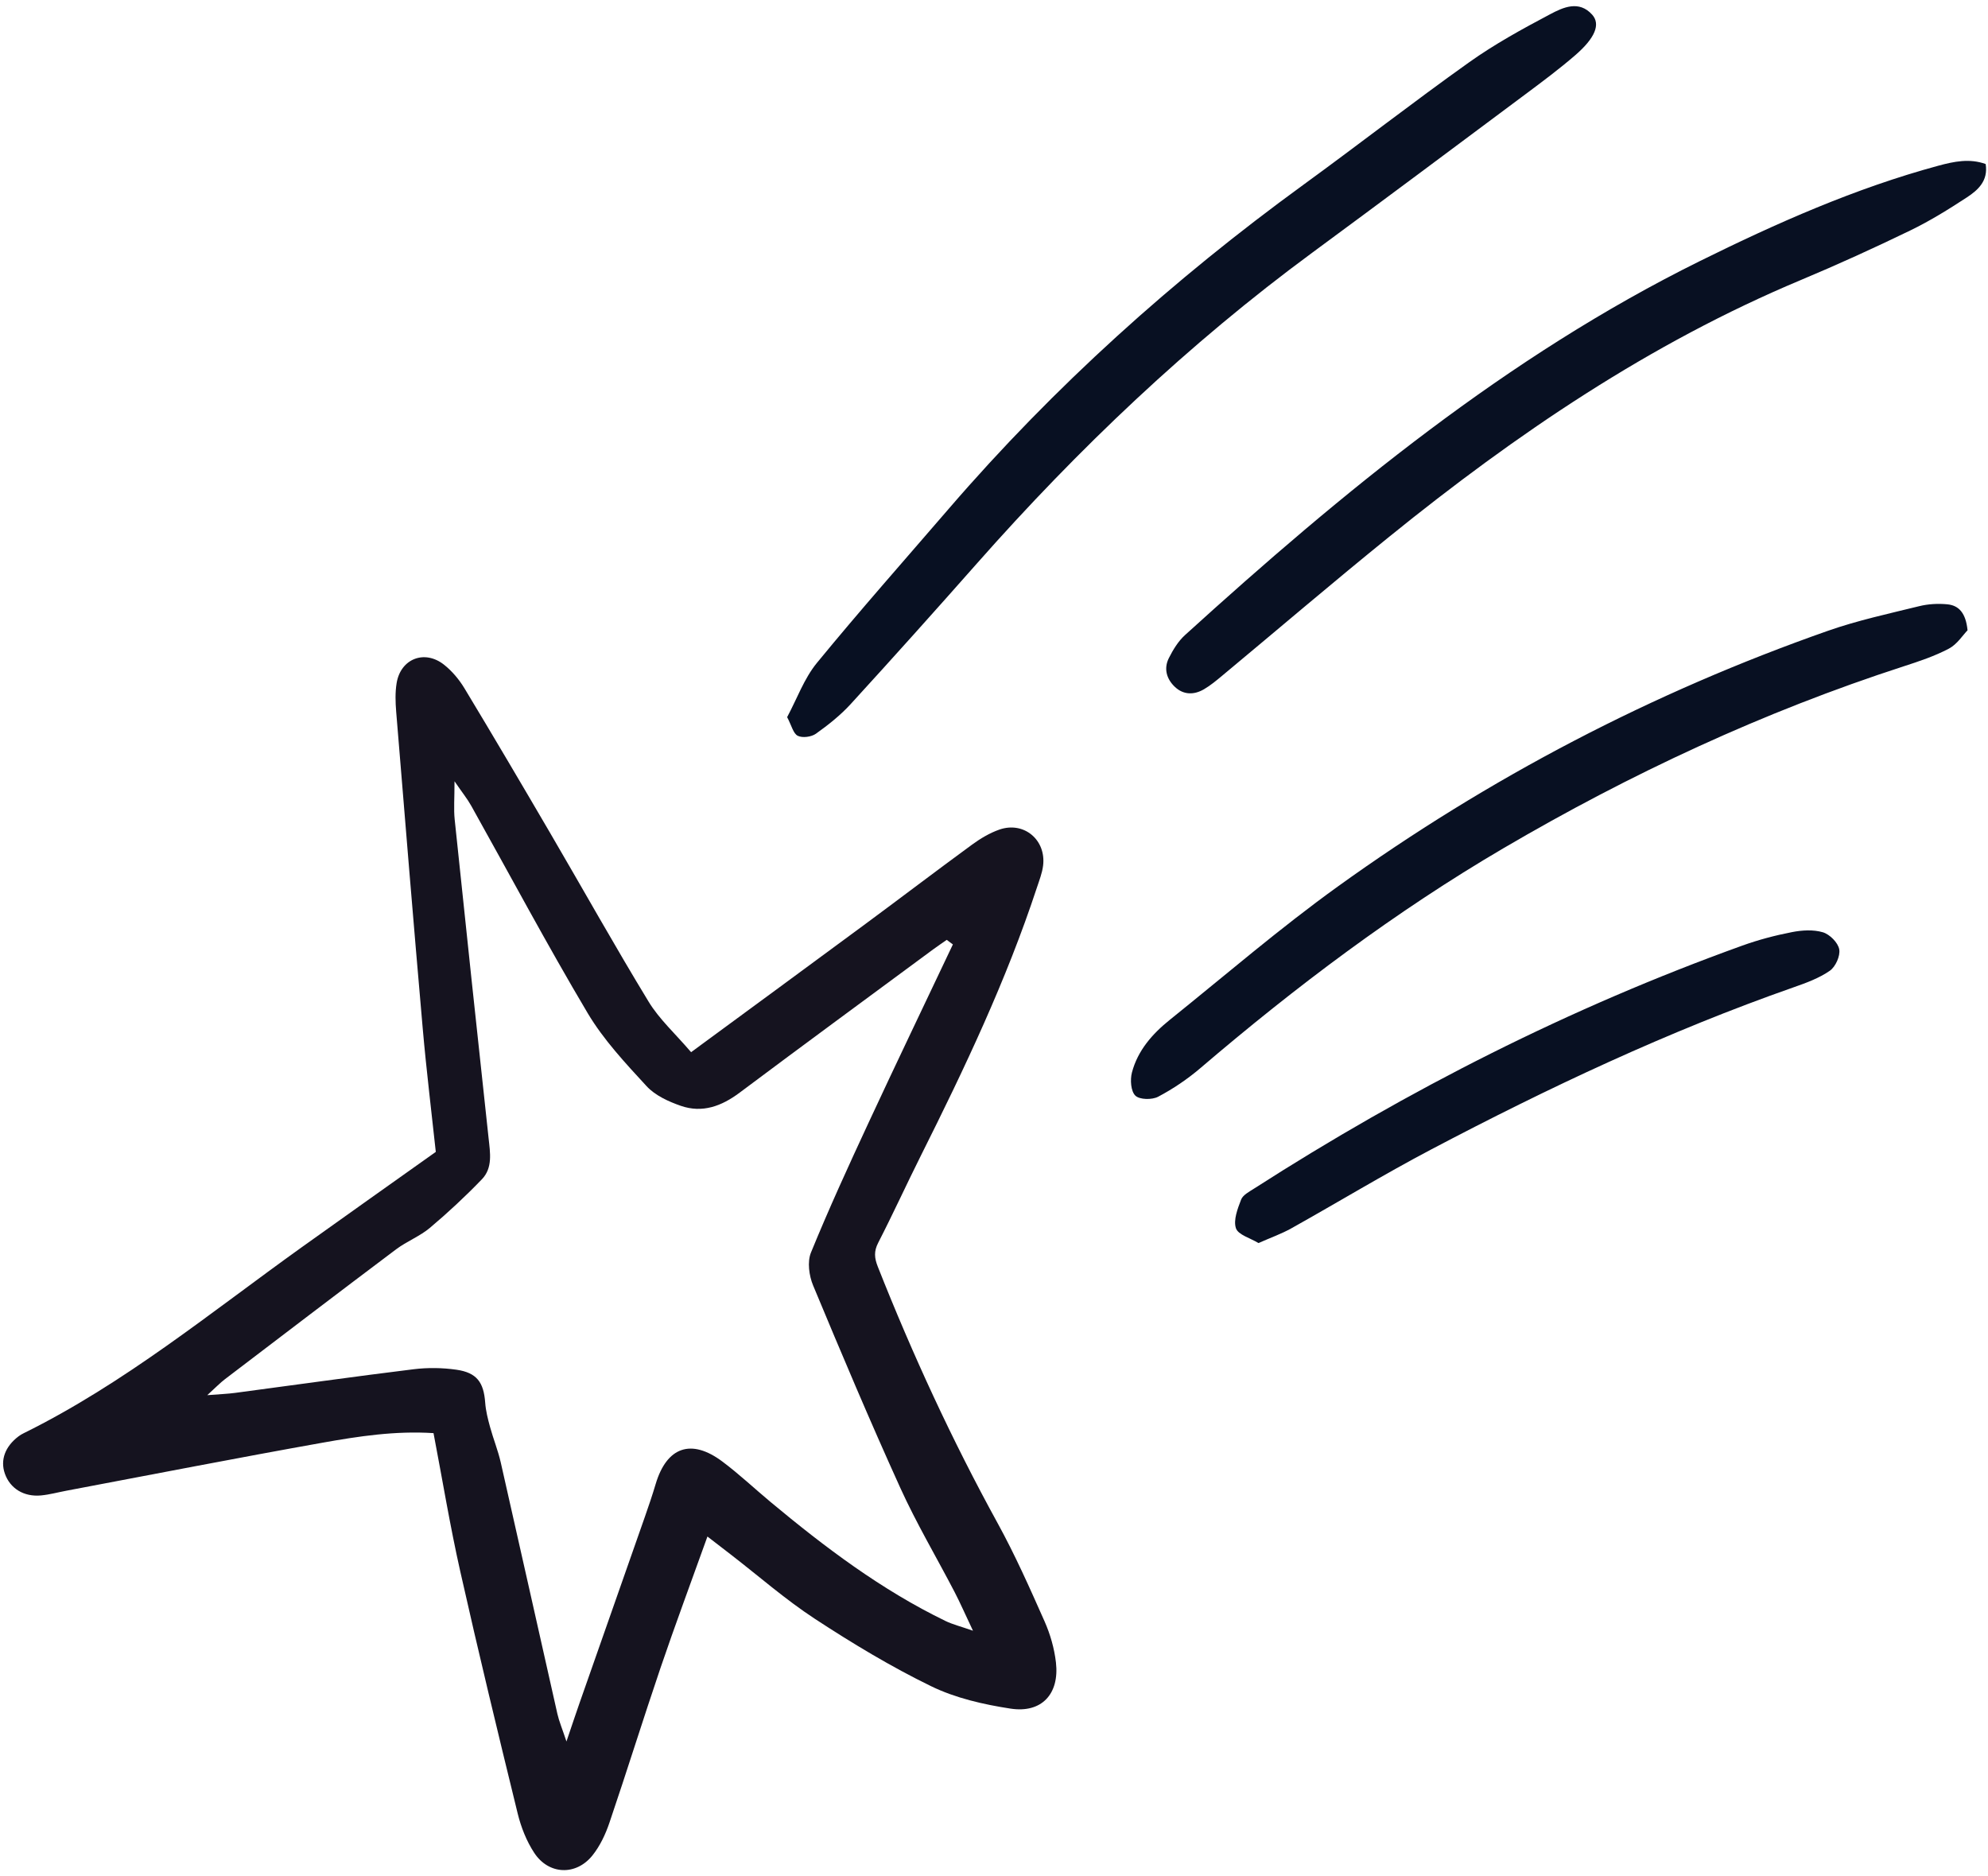
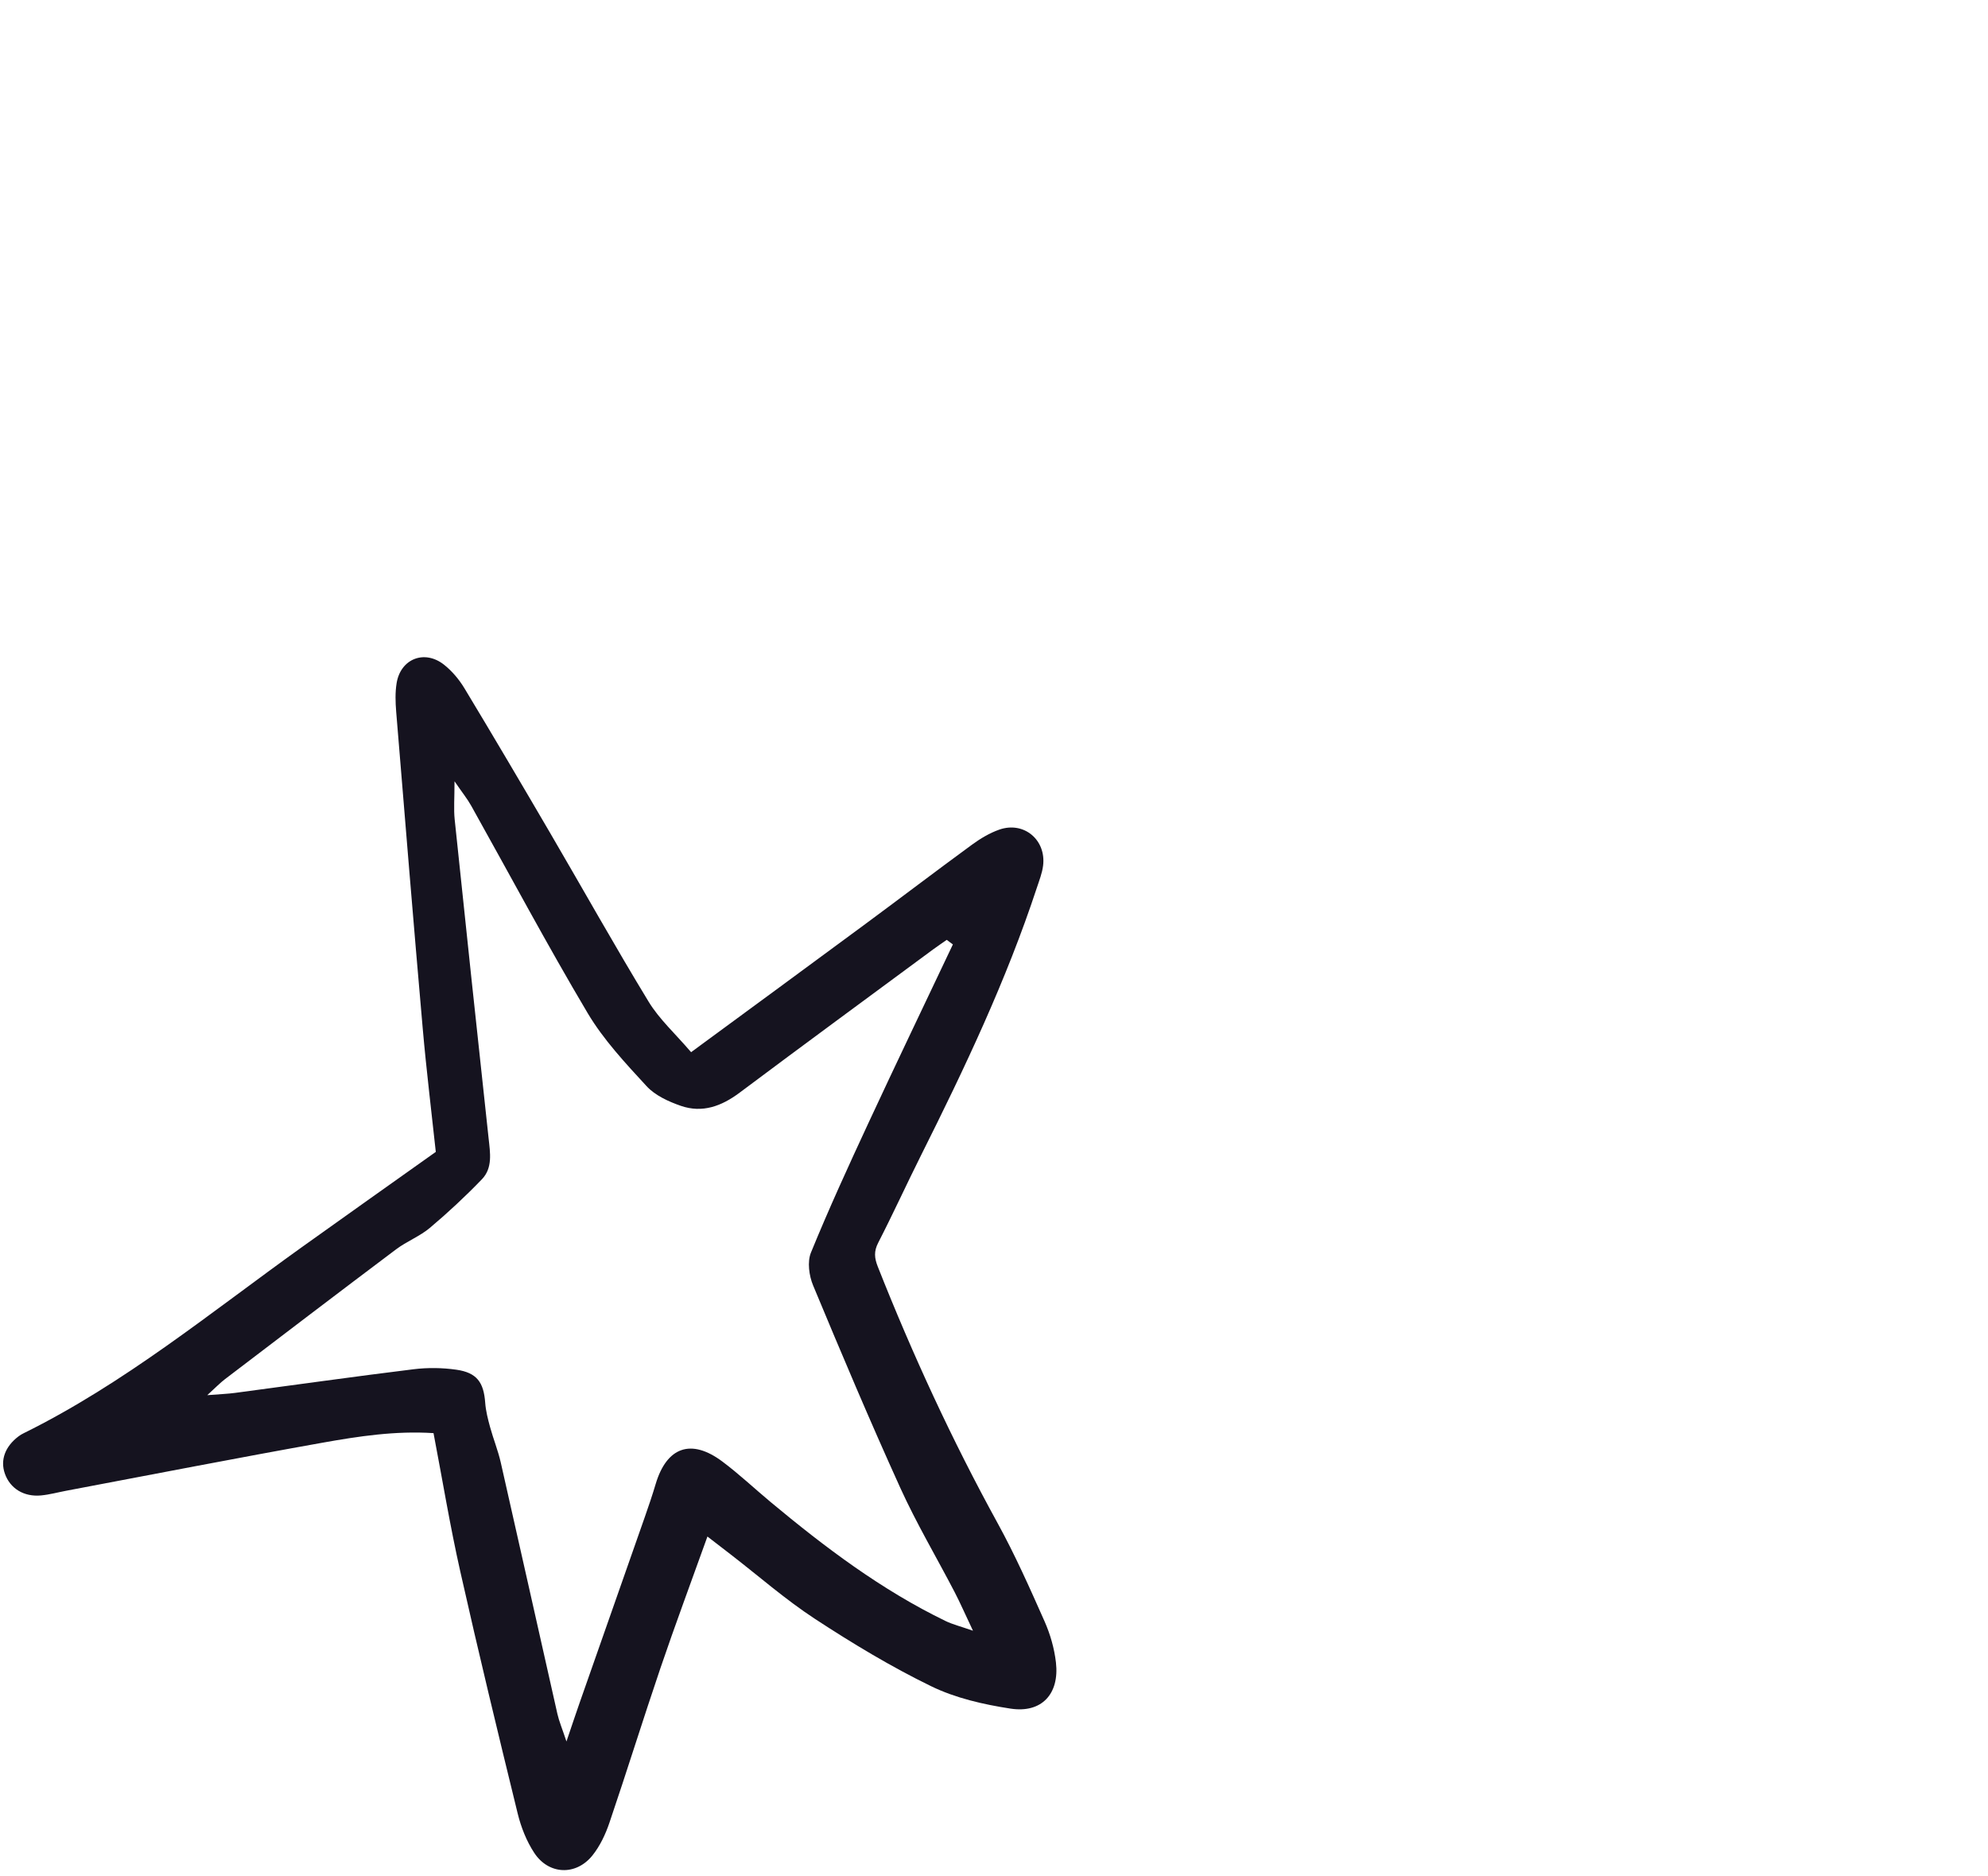
<svg xmlns="http://www.w3.org/2000/svg" height="316.1" preserveAspectRatio="xMidYMid meet" version="1.0" viewBox="-624.1 1388.4 335.0 316.1" width="335.0" zoomAndPan="magnify">
  <g id="change1_1">
    <path d="M-507.642,1565.693c10.246-7.529,19.703-14.459,29.129-21.424c6.08-4.488,12.092-9.07,18.191-13.531 c1.415-1.035,2.985-1.979,4.628-2.553c4.125-1.434,7.908,1.727,7.366,6.08c-0.157,1.264-0.646,2.488-1.047,3.707 c-5.149,15.627-12.18,30.438-19.528,45.111c-2.445,4.887-4.712,9.861-7.21,14.719c-0.747,1.455-0.646,2.564-0.067,4.033 c5.862,14.822,12.522,29.258,20.2,43.234c2.936,5.344,5.42,10.943,7.898,16.525c0.963,2.174,1.648,4.57,1.92,6.93 c0.611,5.307-2.407,8.584-7.656,7.777c-4.557-0.699-9.26-1.771-13.369-3.771c-6.766-3.291-13.265-7.217-19.569-11.34 c-4.964-3.246-9.468-7.199-14.177-10.836c-1.122-0.869-2.246-1.732-3.956-3.051c-2.753,7.682-5.434,14.865-7.902,22.119 c-2.95,8.676-5.664,17.428-8.611,26.098c-0.66,1.949-1.592,3.932-2.867,5.523c-2.767,3.445-7.367,3.271-9.802-0.43 c-1.297-1.969-2.223-4.314-2.789-6.617c-3.327-13.576-6.613-27.168-9.68-40.807c-1.722-7.65-2.995-15.406-4.508-23.307 c-6.434-0.416-12.62,0.527-18.742,1.619c-14.396,2.566-28.752,5.373-43.124,8.084c-1.422,0.268-2.832,0.656-4.266,0.795 c-2.911,0.275-5.226-1.18-6.102-3.676c-0.804-2.287,0.042-4.582,2.323-6.295c0.255-0.193,0.538-0.357,0.825-0.5 c16.997-8.389,31.578-20.391,46.863-31.338c7.31-5.234,14.654-10.422,22.607-16.078c-0.693-6.488-1.574-13.635-2.203-20.807 c-1.559-17.777-3.013-35.564-4.471-53.354c-0.131-1.598-0.183-3.246,0.071-4.814c0.663-4.115,4.703-5.715,7.989-3.117 c1.358,1.072,2.553,2.5,3.451,3.99c4.899,8.115,9.714,16.291,14.499,24.479c5.516,9.436,10.846,18.982,16.529,28.316 C-513.007,1560.136-510.336,1562.541-507.642,1565.693z M-463.528,1547.535c-0.346-0.256-0.694-0.51-1.04-0.768 c-0.772,0.543-1.556,1.07-2.315,1.627c-10.871,8.031-21.768,16.025-32.588,24.125c-3.038,2.275-6.271,3.471-9.9,2.215 c-2.077-0.721-4.331-1.75-5.771-3.314c-3.575-3.883-7.267-7.828-9.94-12.328c-6.817-11.477-13.096-23.271-19.616-34.926 c-0.645-1.152-1.486-2.193-2.81-4.119c0,2.916-0.155,4.686,0.025,6.418c1.869,17.918,3.775,35.834,5.719,53.744 c0.265,2.439,0.709,4.982-1.126,6.893c-2.769,2.877-5.709,5.613-8.765,8.189c-1.704,1.43-3.896,2.268-5.688,3.611 c-9.649,7.252-19.247,14.572-28.848,21.887c-0.832,0.633-1.559,1.4-2.983,2.697c2.171-0.174,3.425-0.217,4.662-0.381 c10.04-1.332,20.07-2.752,30.122-3.99c2.368-0.291,4.844-0.256,7.205,0.082c3.441,0.496,4.596,2.123,4.846,5.555 c0.1,1.375,0.45,2.746,0.815,4.084c0.55,2.012,1.344,3.961,1.806,5.984c3.209,14.113,6.35,28.244,9.543,42.361 c0.285,1.258,0.8,2.455,1.529,4.656c0.973-2.865,1.572-4.676,2.205-6.479c3.669-10.469,7.352-20.928,11.017-31.396 c0.637-1.816,1.258-3.645,1.806-5.488c1.865-6.275,5.992-7.74,11.252-3.799c2.828,2.117,5.414,4.559,8.134,6.826 c9.169,7.637,18.665,14.801,29.463,20.037c1.183,0.574,2.492,0.893,4.626,1.639c-1.333-2.813-2.158-4.713-3.111-6.545 c-3.044-5.852-6.422-11.547-9.144-17.541c-5.115-11.264-9.93-22.67-14.684-34.092c-0.684-1.643-1.002-3.98-0.366-5.537 c3.022-7.396,6.359-14.672,9.728-21.924C-473.057,1567.505-468.264,1557.535-463.528,1547.535z" fill="#15131F" />
  </g>
  <g id="change2_1">
-     <path d="M-491.458,1509.238c1.655-3.084,2.861-6.514,5.027-9.154c7.236-8.822,14.808-17.371,22.261-26.02 c17.728-20.555,37.765-38.57,59.702-54.527c9.36-6.809,18.496-13.926,27.925-20.635c4.3-3.063,8.981-5.629,13.658-8.104 c2.18-1.156,4.86-2.402,7.083,0.074c1.444,1.607,0.501,3.93-2.85,6.83c-2.67,2.309-5.512,4.43-8.346,6.541 c-11.984,8.941-23.961,17.887-36,26.754c-20.809,15.328-39.413,33.018-56.494,52.363c-7.023,7.953-14.108,15.857-21.269,23.688 c-1.72,1.879-3.767,3.502-5.848,4.984c-0.763,0.543-2.266,0.746-3.058,0.35C-490.429,1512.005-490.708,1510.654-491.458,1509.238z M-295.941,1490.228c-1.57-0.156-3.245-0.061-4.775,0.318c-5.139,1.266-10.349,2.389-15.33,4.135 c-29.607,10.389-57.184,24.783-82.631,43.104c-9.771,7.031-18.926,14.924-28.322,22.475c-2.926,2.352-5.388,5.16-6.359,8.861 c-0.32,1.223-0.187,3.156,0.58,3.896c0.715,0.691,2.804,0.727,3.83,0.186c2.527-1.332,4.956-2.973,7.131-4.83 c16.045-13.709,32.848-26.365,51.075-37.053c21.412-12.549,43.797-22.984,67.44-30.648c2.592-0.84,5.217-1.713,7.613-2.979 c1.392-0.734,2.353-2.283,3.143-3.088C-292.834,1491.74-293.97,1490.423-295.941,1490.228z M-297.468,1416.322 c-14.029,3.801-27.265,9.68-40.211,16.082c-32.453,16.061-60.112,38.836-86.723,62.996c-1.15,1.041-2.028,2.482-2.735,3.891 c-0.887,1.766-0.383,3.521,1.012,4.842c1.458,1.381,3.233,1.385,4.911,0.404c1.099-0.641,2.095-1.473,3.077-2.291 c9.394-7.813,18.683-15.756,28.181-23.439c21.32-17.254,43.862-32.566,69.315-43.223c6.222-2.604,12.365-5.408,18.437-8.348 c3.312-1.604,6.47-3.564,9.553-5.584c1.865-1.225,3.606-2.775,3.16-5.613C-292.191,1415.062-294.811,1415.603-297.468,1416.322z M-406.507,1595.382c7.859-4.393,15.564-9.074,23.527-13.271c19.785-10.418,39.987-19.941,61.13-27.352 c2.112-0.738,4.294-1.533,6.1-2.791c0.961-0.672,1.785-2.504,1.58-3.607c-0.206-1.129-1.598-2.523-2.749-2.869 c-1.609-0.479-3.527-0.361-5.224-0.027c-2.83,0.551-5.651,1.293-8.363,2.271c-29.022,10.447-56.351,24.307-82.288,40.953 c-0.804,0.52-1.867,1.066-2.166,1.846c-0.591,1.539-1.33,3.449-0.871,4.826c0.372,1.107,2.419,1.652,3.799,2.494 C-409.975,1596.943-408.162,1596.306-406.507,1595.382z" fill="#081022" />
-   </g>
+     </g>
</svg>